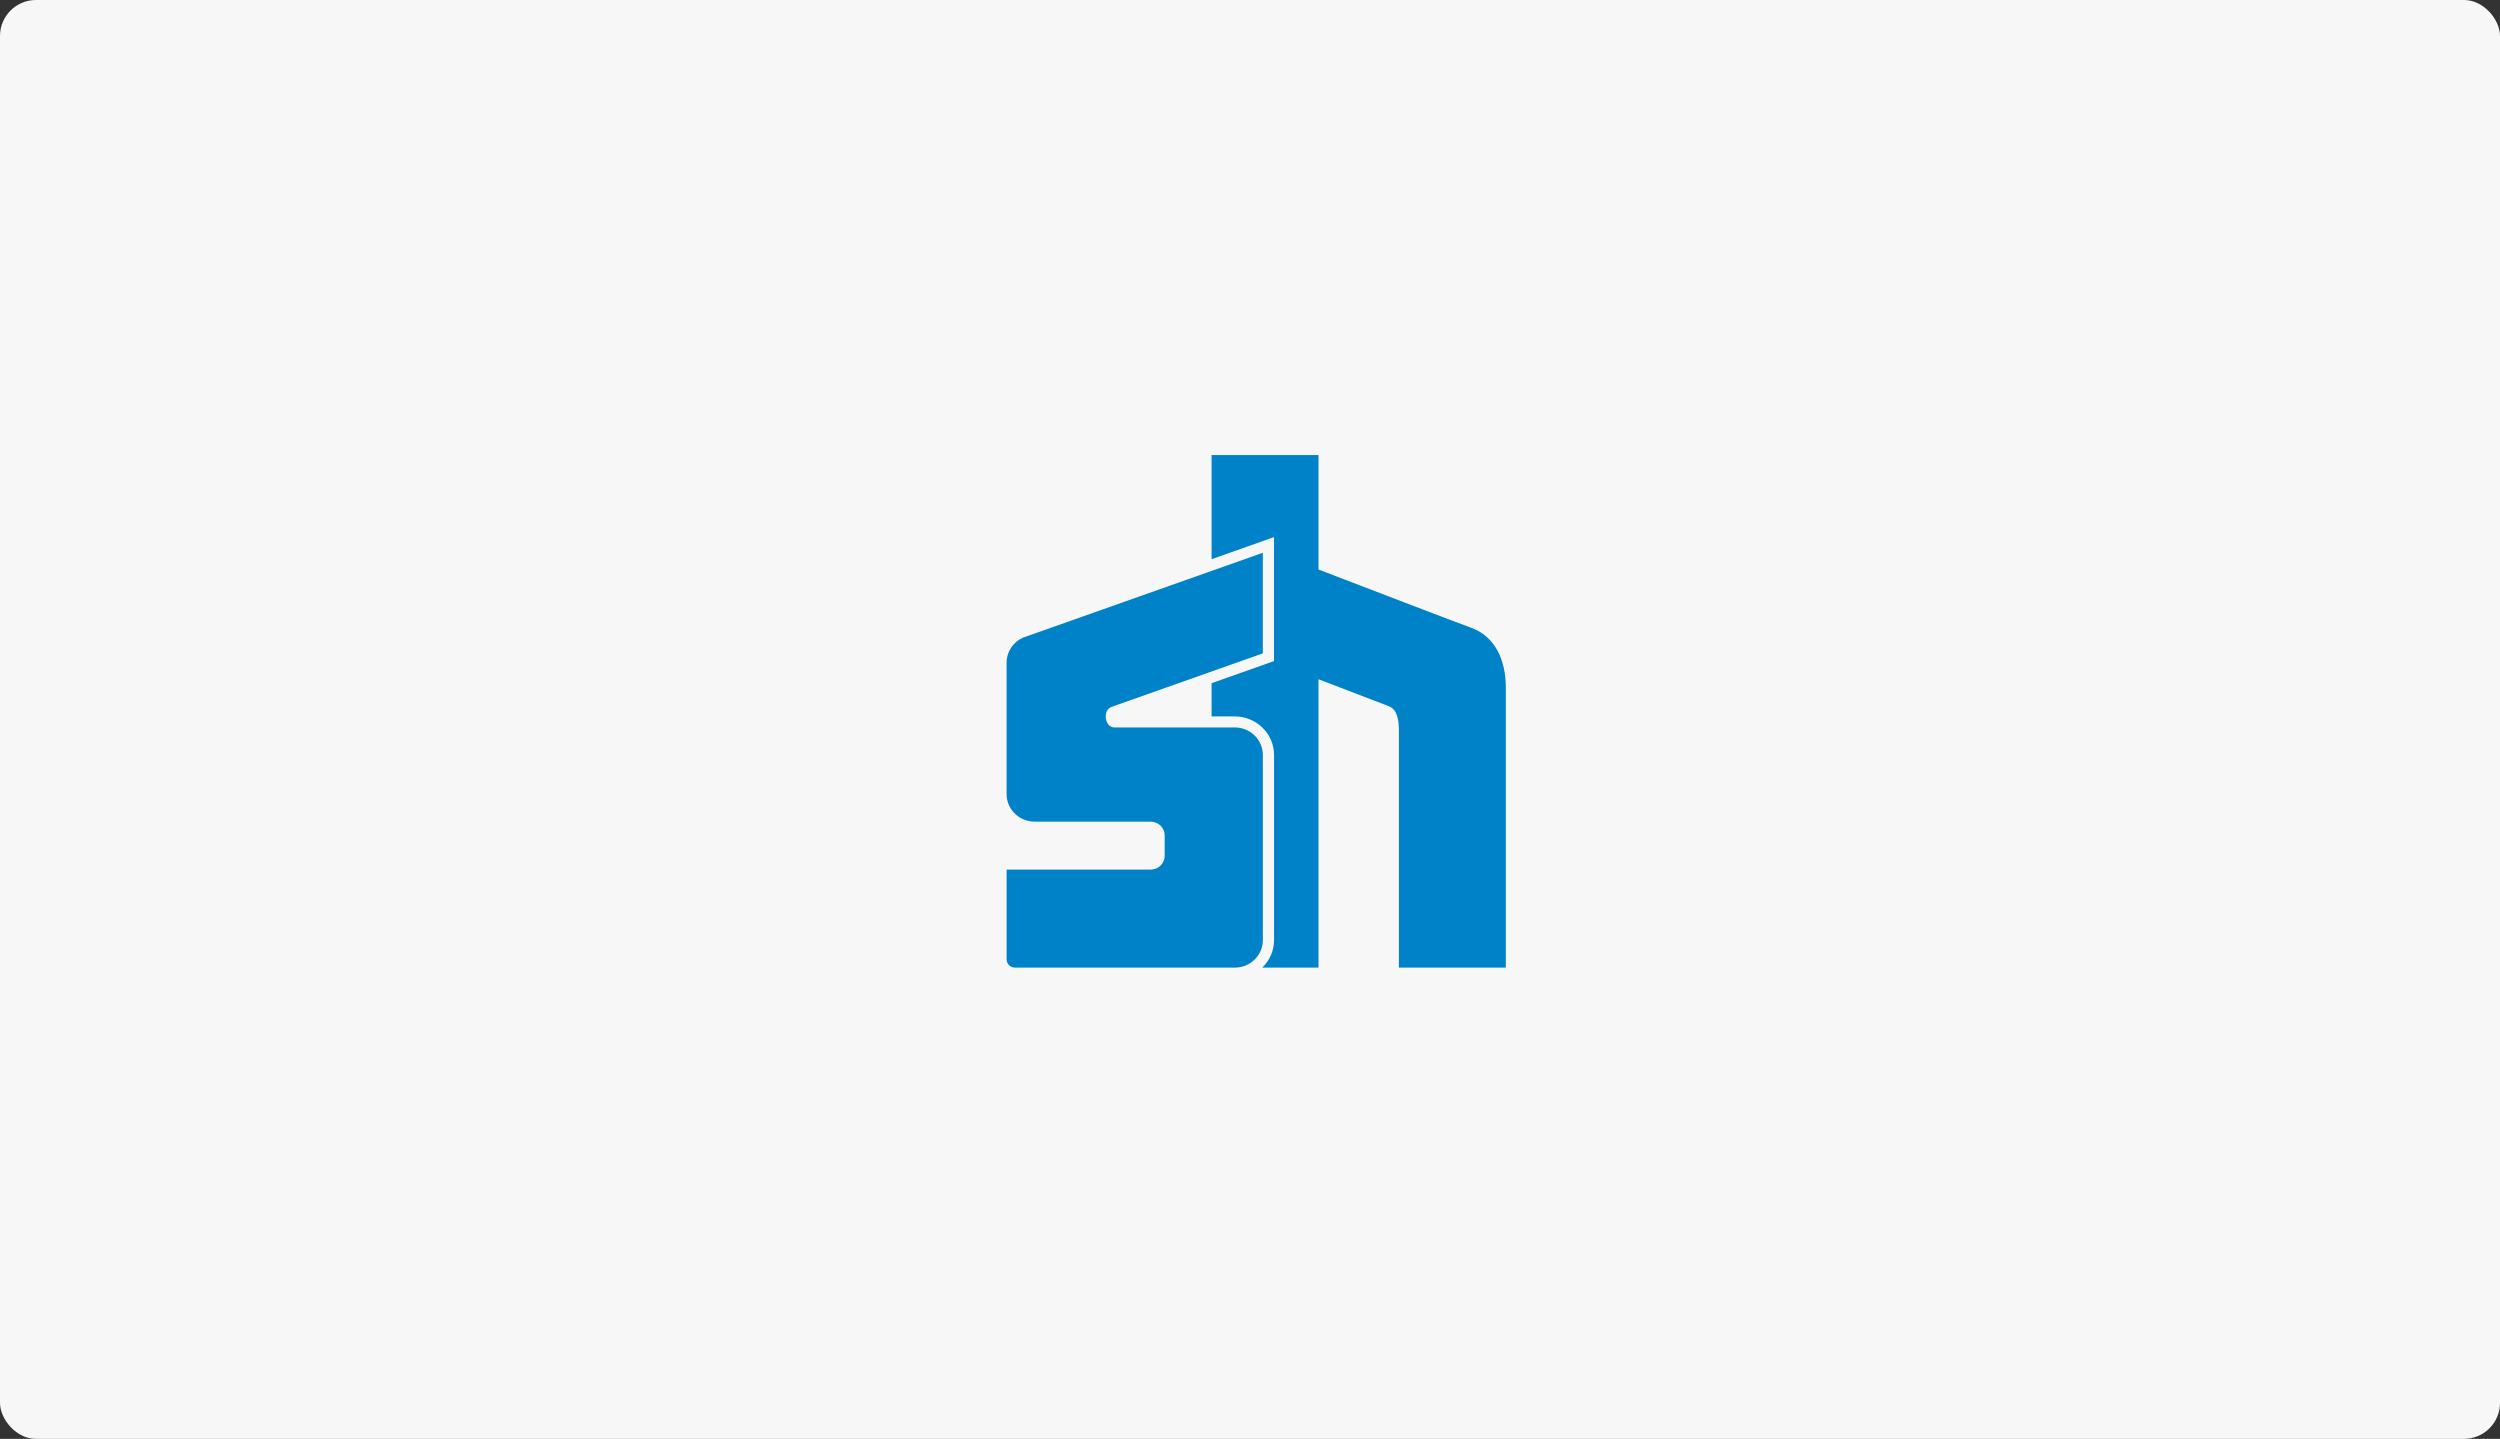
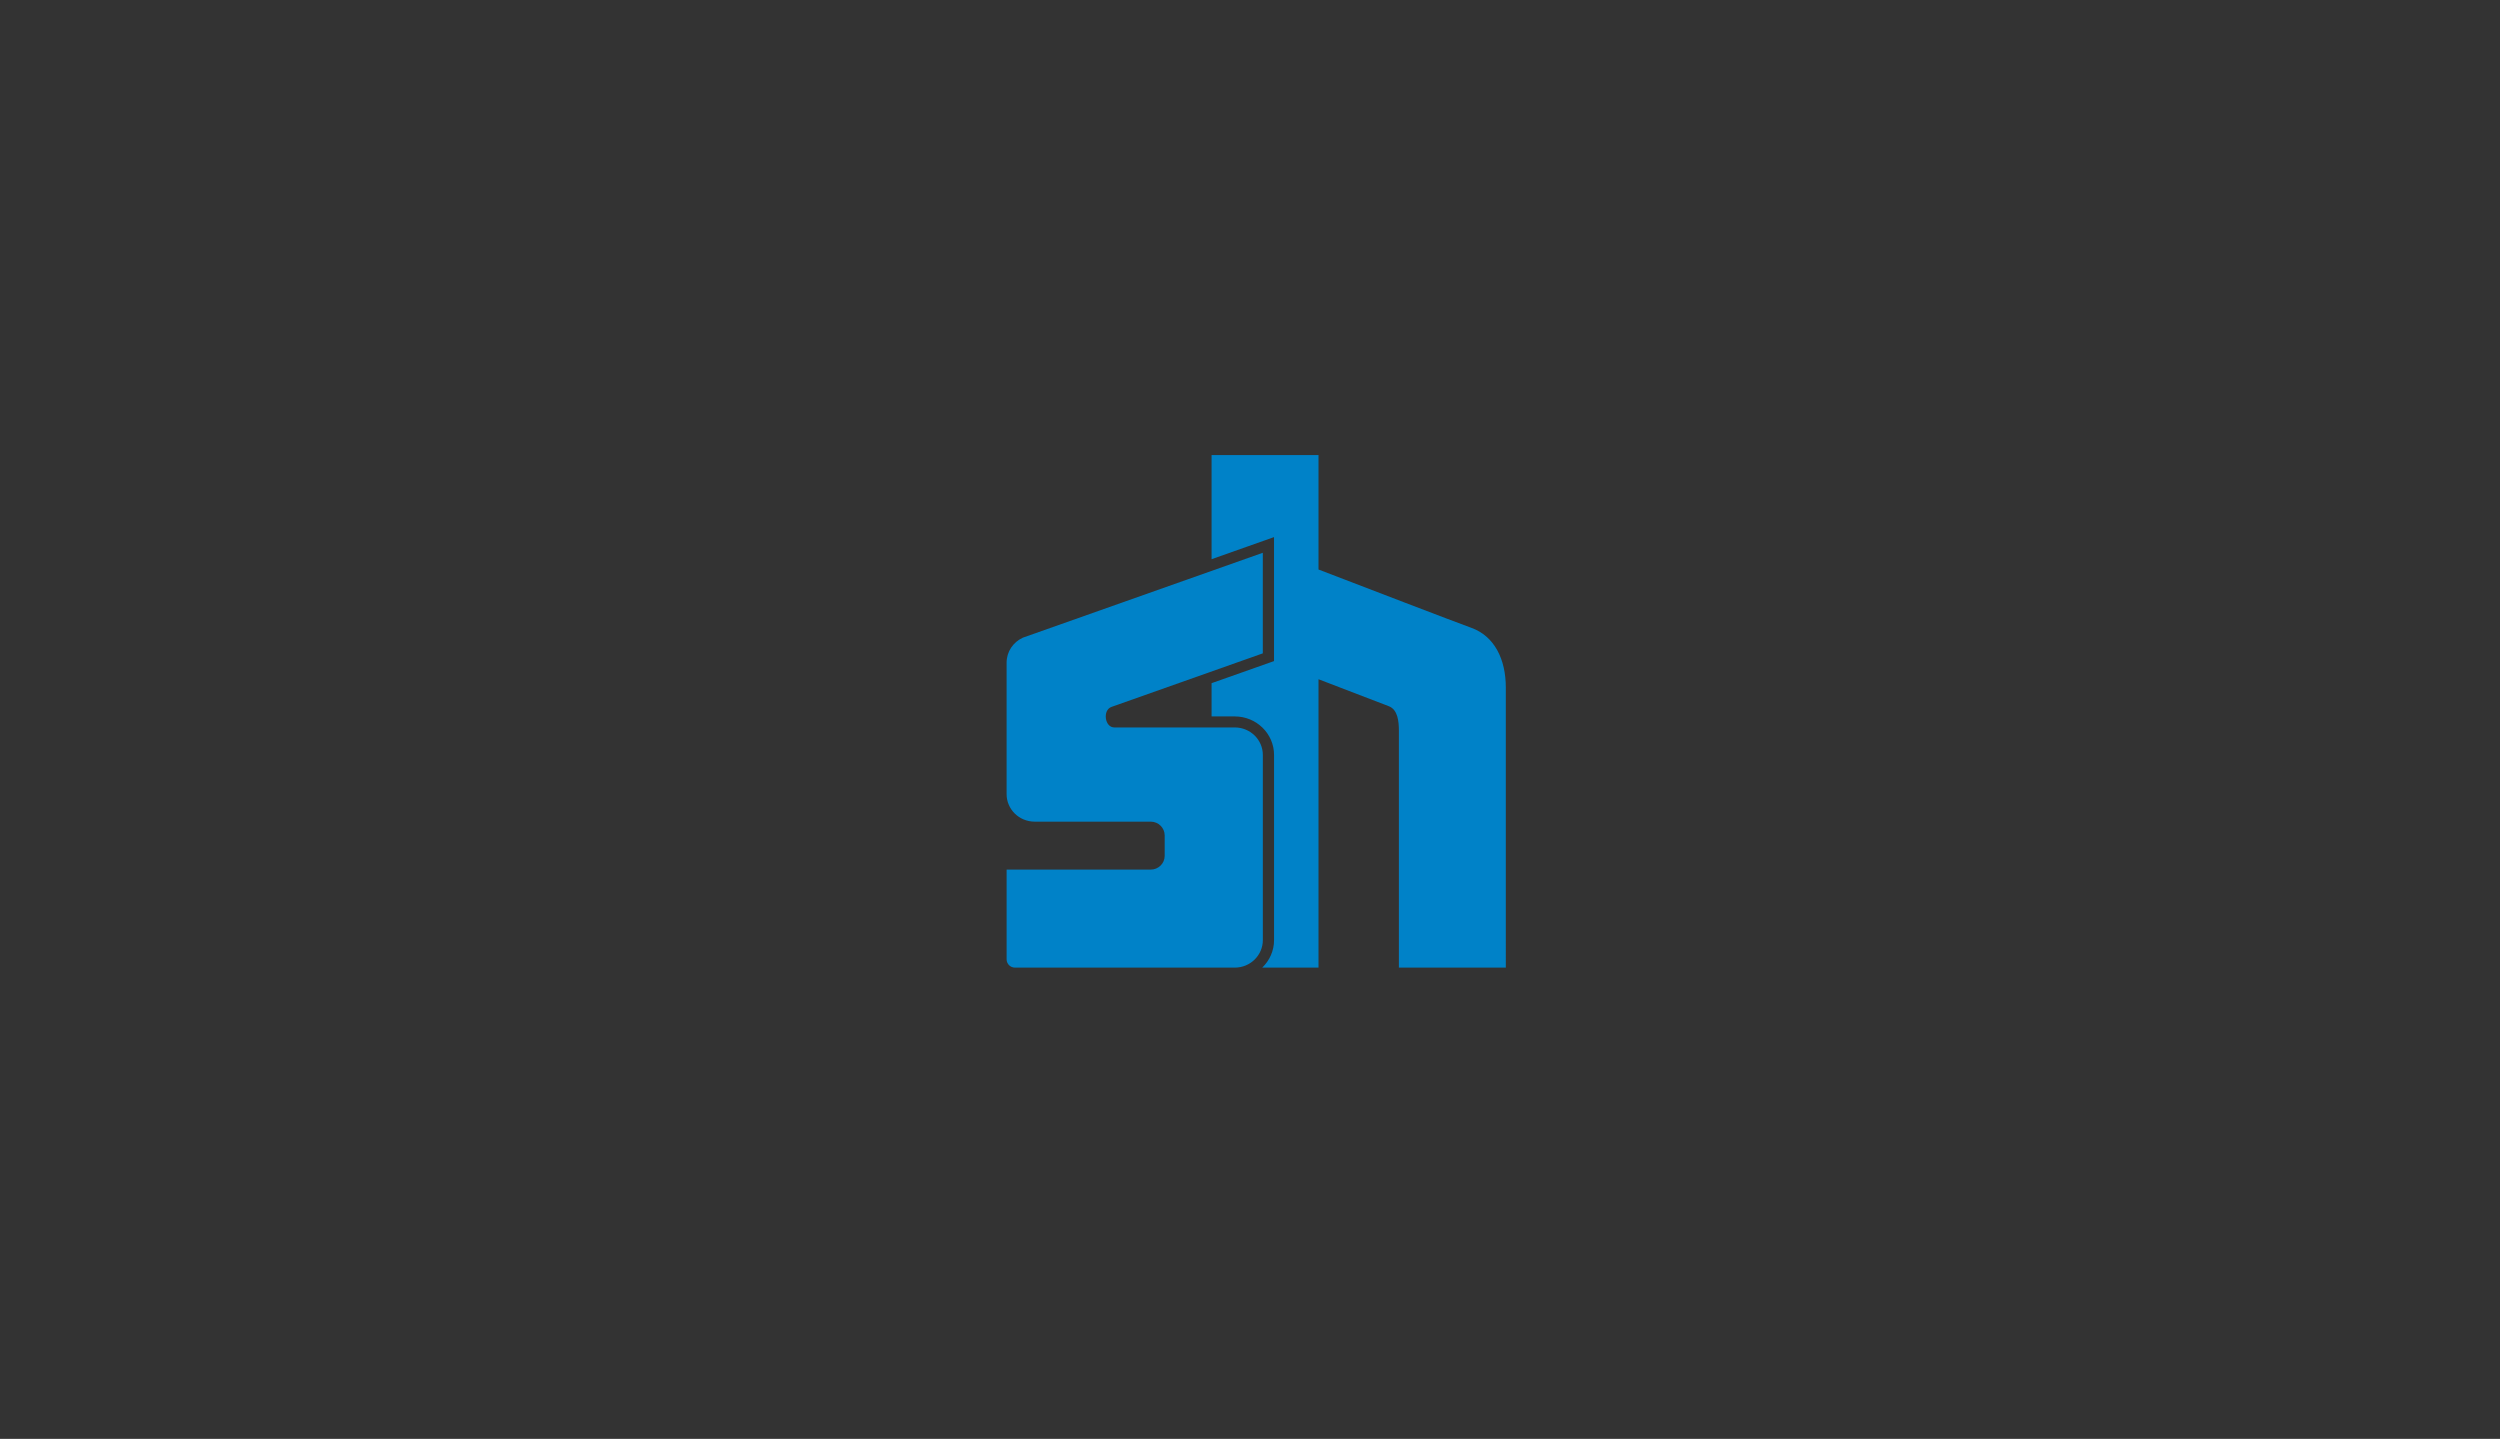
<svg xmlns="http://www.w3.org/2000/svg" xmlns:xlink="http://www.w3.org/1999/xlink" viewBox="0 0 278 160">
  <rect x="0" y="0" width="278" height="160" fill="#333333" stroke="none" />
  <defs>
-     <rect id="a" width="278" height="160" rx="4" />
-   </defs>
+     </defs>
  <g fill="none" fill-rule="evenodd">
    <use fill="#F7F7F7" fill-rule="nonzero" xlink:href="#a" />
    <g fill="#0082C8">
      <path d="M163.628 69.82c-1.97-.715-12.393-4.716-17.01-6.491V50.6h-11.891v11.583l6.944-2.457V73.513s-3.244 1.148-6.944 2.457v3.697h2.582c2.408 0 4.366 1.921 4.366 4.283v20.59c0 1.198-.505 2.282-1.317 3.06h6.26V75.531c1.93.743 4.872 1.871 7.789 2.989l.031.012c1.018.387 1.118 1.744 1.118 2.738v26.331h11.891V76.45c0-3.152-1.272-5.706-3.819-6.63" />
      <path d="M123.653 78.588l16.771-5.935V61.469l-26.644 9.427-.065.028c-1.054.49-1.781 1.545-1.781 2.765v14.618c0 1.691 1.395 3.06 3.119 3.06H127.954c.86 0 1.559.685 1.559 1.531v2.273c0 .845-.699 1.53-1.559 1.53h-16.019v9.981c0 .506.417.917.935.917h24.439c1.723 0 3.119-1.37 3.119-3.06V83.95c0-1.688-1.396-3.058-3.119-3.058h-13.394c-1.081 0-1.316-1.927-.332-2.277l.07-.026z" />
    </g>
  </g>
</svg>